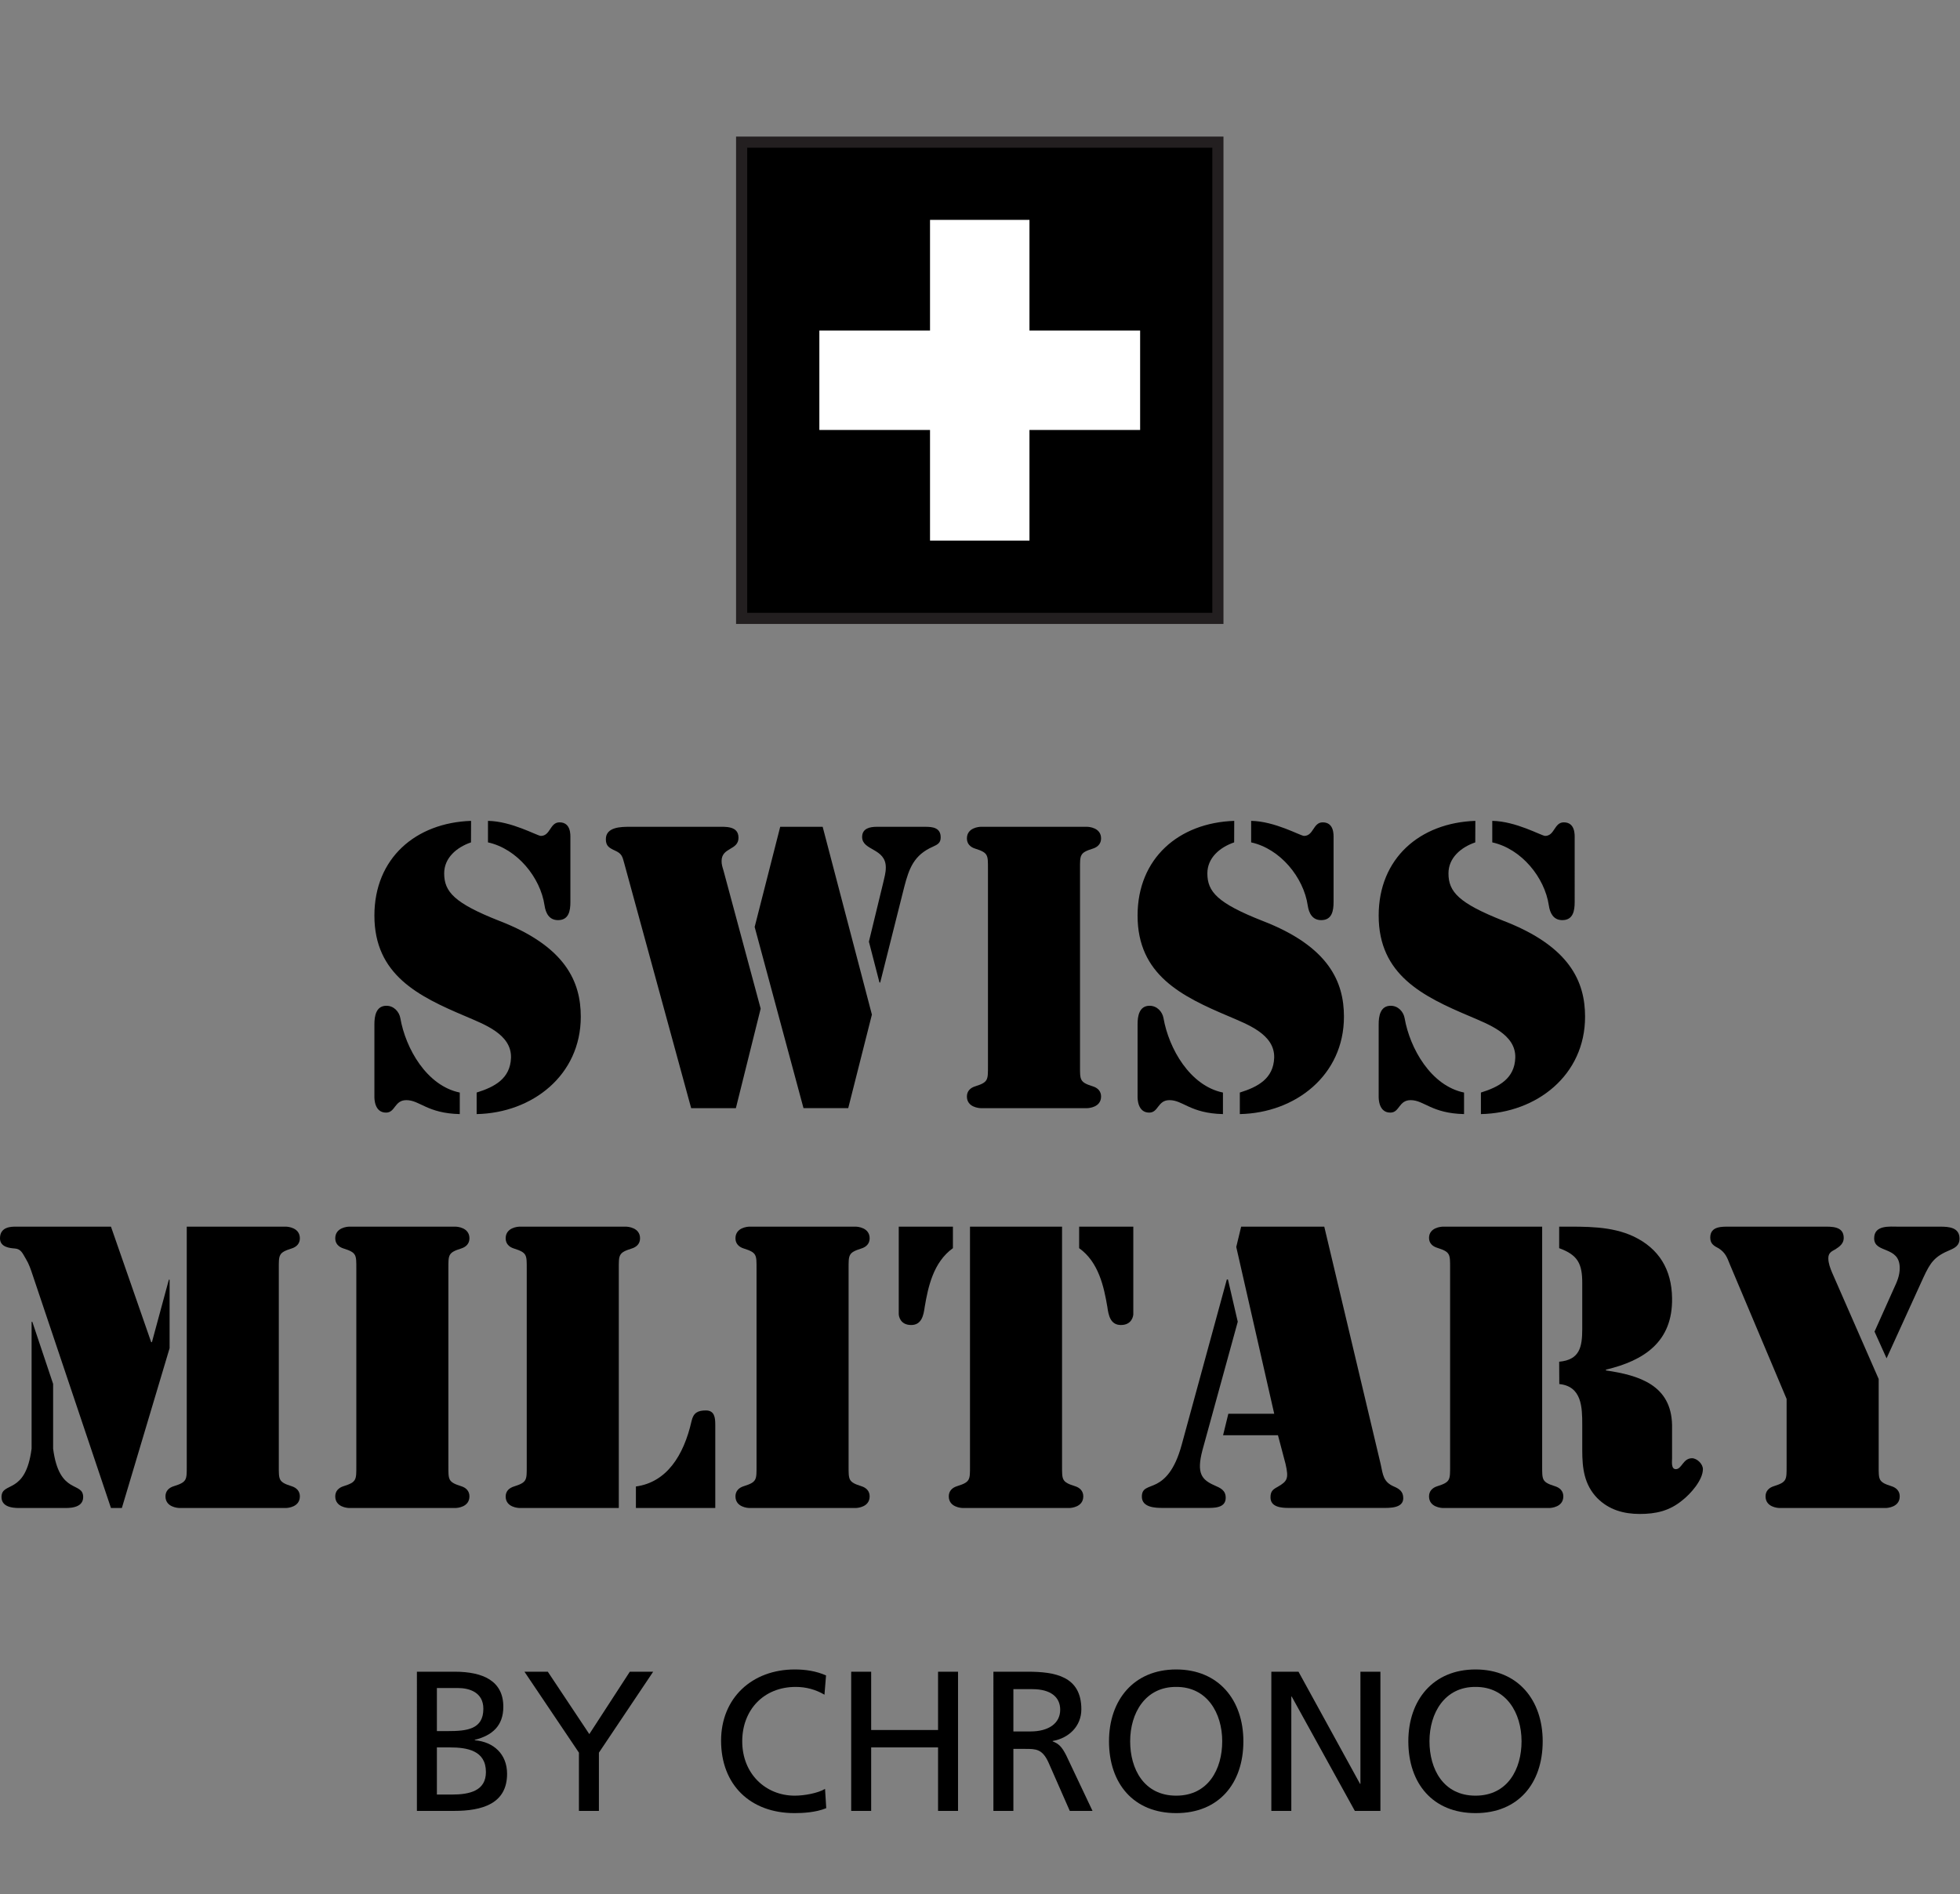
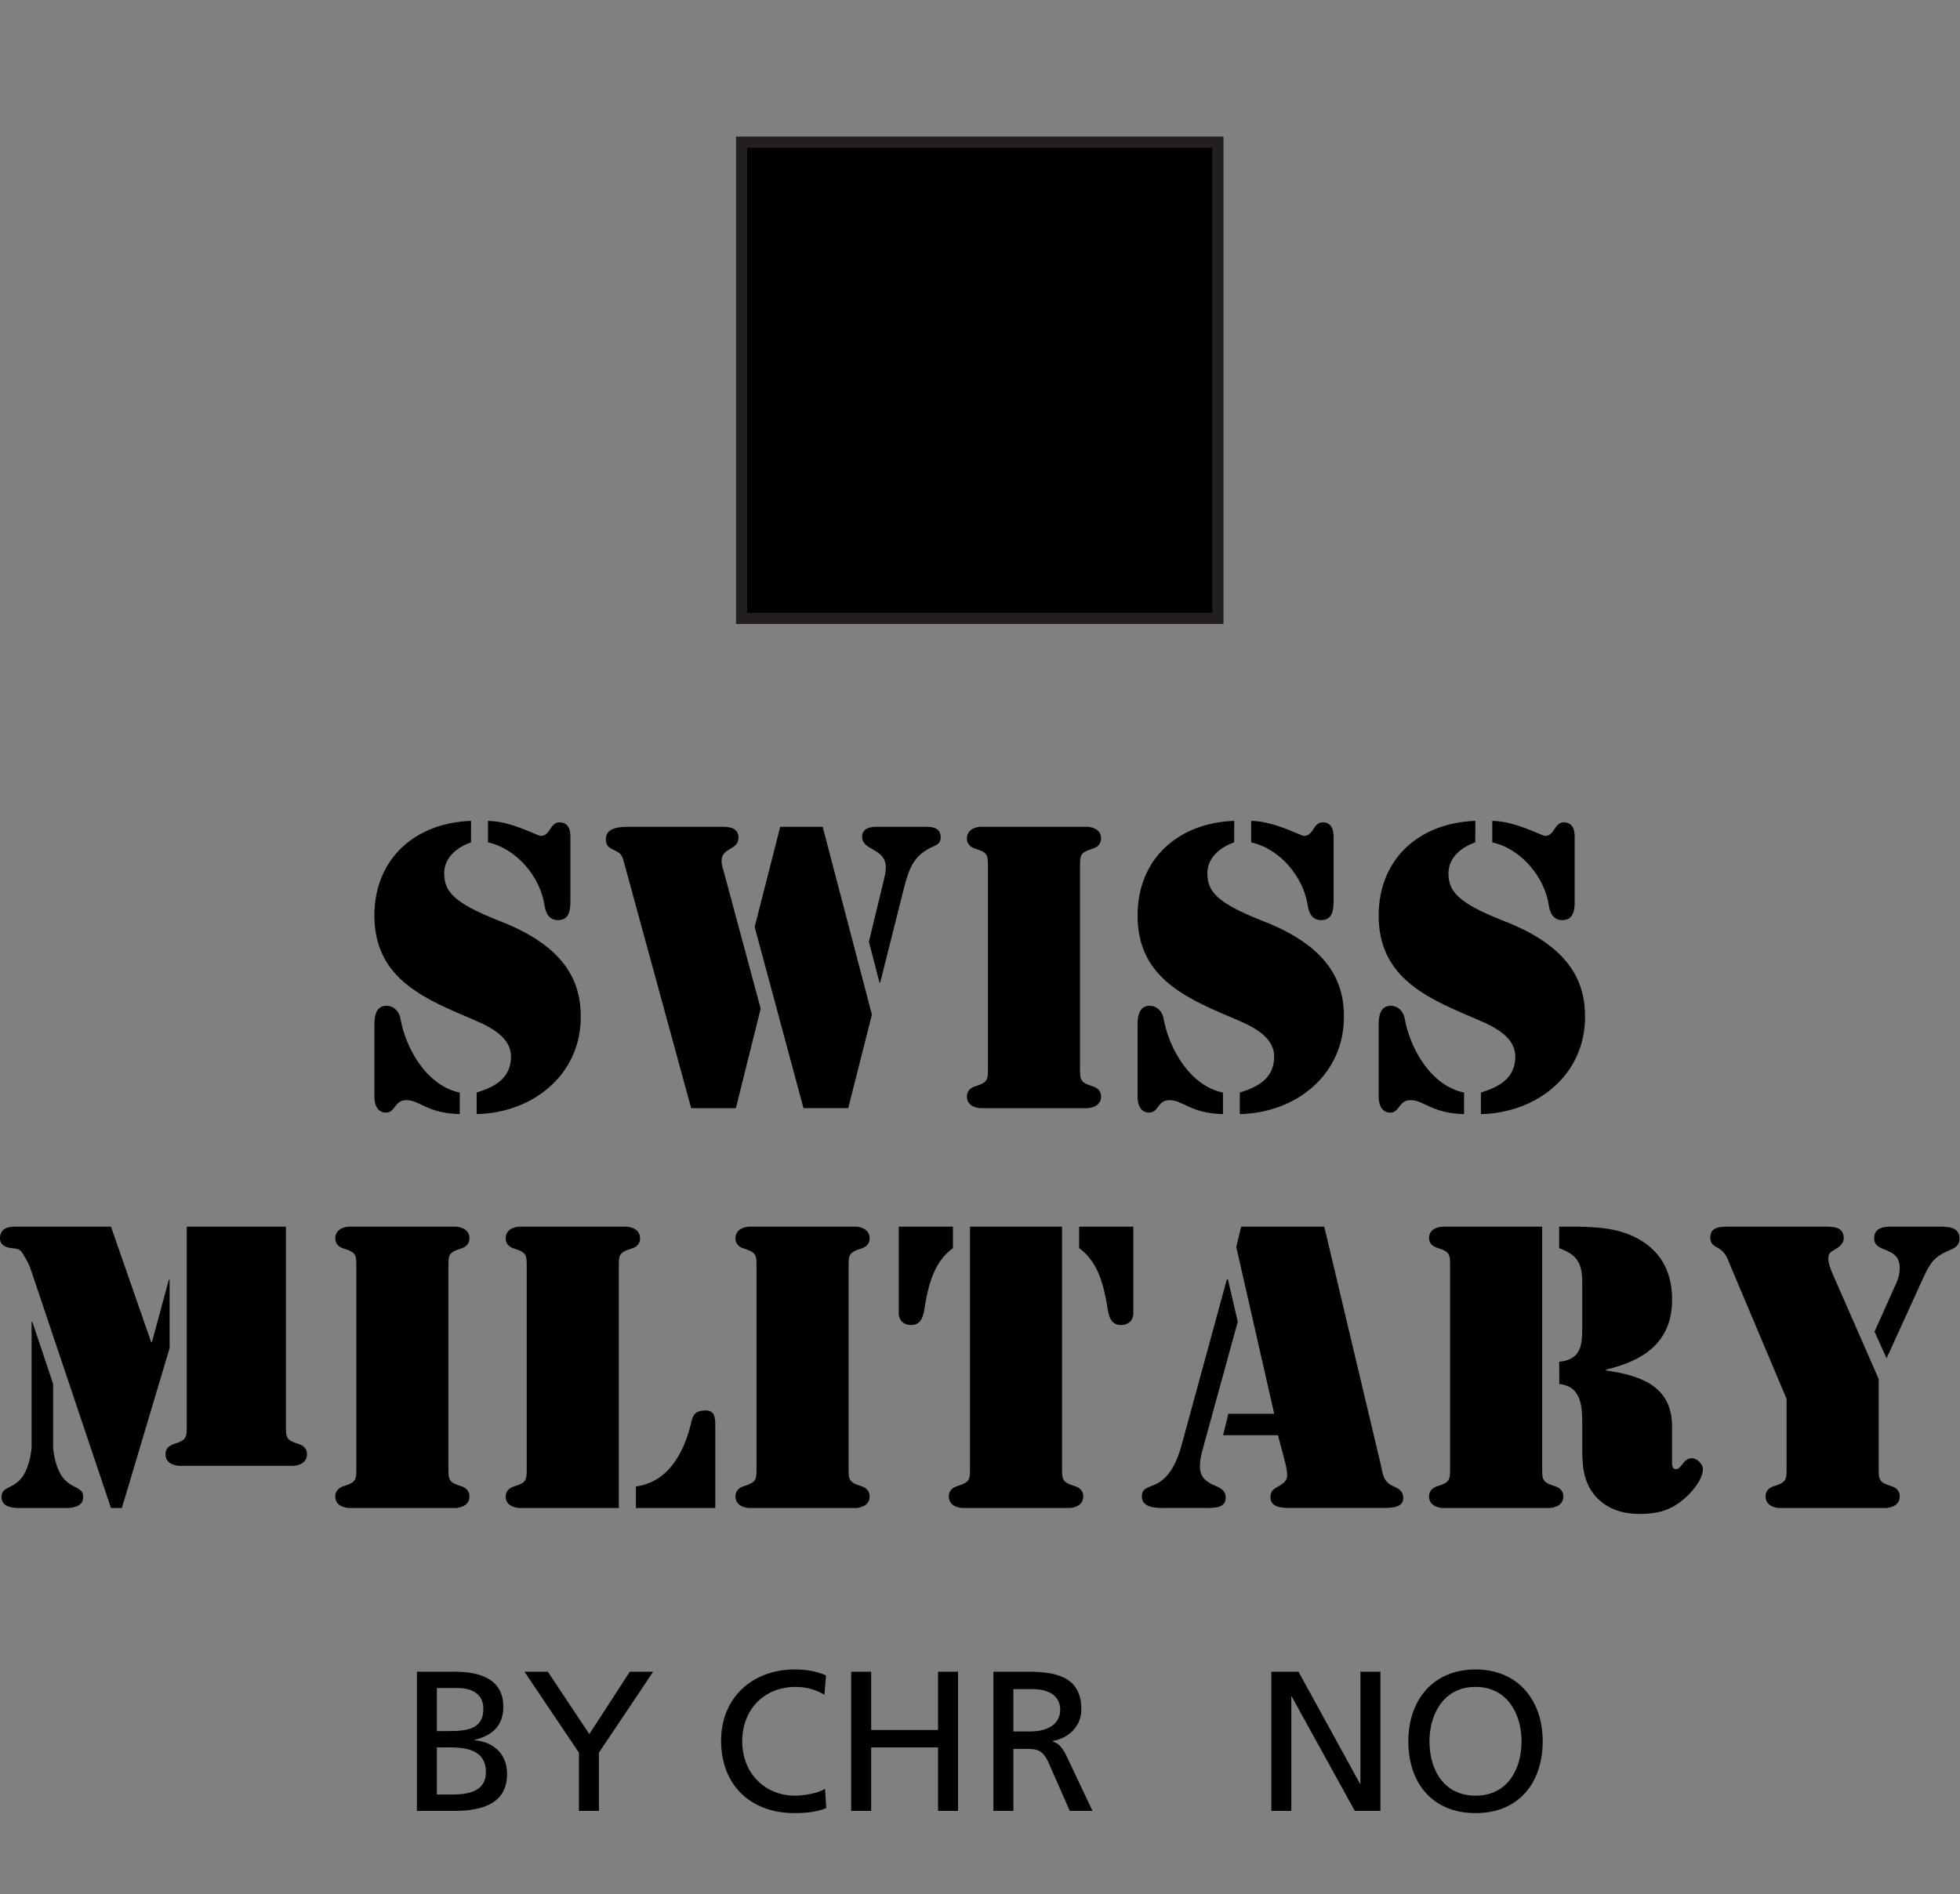
<svg xmlns="http://www.w3.org/2000/svg" xmlns:ns1="http://sodipodi.sourceforge.net/DTD/sodipodi-0.dtd" xmlns:ns2="http://www.inkscape.org/namespaces/inkscape" version="1.1" id="svg2" width="351.92" height="340.12" viewBox="0 0 351.92 340.12" ns1:docname="swiss-military-logo-2.svg" ns2:version="1.2.2 (b0a8486541, 2022-12-01)">
  <rect x="0" y="0" width="351.92" height="340.12" fill="#808080" stroke="none" />
  <defs id="defs6" />
  <ns1:namedview id="namedview4" pagecolor="#ffffff" bordercolor="#000000" borderopacity="0.25" ns2:showpageshadow="2" ns2:pageopacity="0.0" ns2:pagecheckerboard="0" ns2:deskcolor="#d1d1d1" showgrid="false" ns2:zoom="1.1999587" ns2:cx="15.833878" ns2:cy="137.08805" ns2:window-width="2048" ns2:window-height="1088" ns2:window-x="0" ns2:window-y="0" ns2:window-maximized="1" ns2:current-layer="g12">
    <ns2:page x="0" y="0" id="page8" width="351.92" height="340.12" />
  </ns1:namedview>
  <g id="g10" ns2:groupmode="layer" ns2:label="Page 1" transform="matrix(1.333,0,0,-1.333,0,301.12)">
    <g id="g12" transform="scale(0.1)">
      <path d="m 504.301,879.211 c 0,10.66 2.027,24.91 16.211,24.91 10.129,0 17.218,-8.12 18.75,-16.75 7.082,-40.67 35.461,-90.999 80.039,-100.159 v -29.012 c -44.082,1.051 -53.711,18.793 -71.942,18.793 -16.222,0 -14.691,-16.793 -27.359,-16.793 -15.699,0 -15.699,18.832 -15.699,21.371 z m 263.992,164.66 c 0,-11.68 -2.004,-24.39 -16.656,-24.39 -12.11,0 -16.637,9.66 -18.157,19.83 -5.546,37.6 -36.82,76.25 -76.179,84.9 v 28.99 c 31.781,-0.5 65.586,-19.8 71.133,-20.27 13.109,0 12.117,18.27 25.23,18.27 15.649,0 14.629,-17.25 14.629,-21.29 z m -133.879,80.34 c -19.336,-6.63 -36.121,-20.85 -36.121,-41.71 0,-24.89 13.734,-40.14 74.246,-64 89.543,-34.56 109.762,-82.34 109.762,-129.1 0,-78.818 -65.196,-129.689 -140.274,-131.201 v 29.012 c 24.414,7.621 45.258,18.82 46.266,46.779 1.02,32.01 -36.609,45.22 -61.008,55.88 -63.867,26.96 -122.984,55.95 -122.984,135.74 0,77.26 55.586,125.04 130.207,127.59 l -0.094,-28.99" style="fill:#000000;fill-opacity:1;fill-rule:nonzero;stroke:none" id="path14" />
      <path d="m 1170.39,990.491 19.21,79.13 c 1.54,7.11 3.56,13.19 3.56,20.79 0,26.38 -31.89,22.34 -31.89,41.09 0,11.66 10.62,13.7 19.74,13.7 h 65.29 c 9.62,0 20.77,-1.02 20.77,-14.2 0,-7.62 -4.06,-9.63 -10.65,-12.68 -25.31,-11.16 -31.89,-28.92 -38.46,-54.28 l -32.4,-128.84 -1.02,0.5 z m -62.28,154.71 66.32,-252.99 -31.89,-126.011 h -60.24 l -65.79,244.081 34.41,134.92 z M 991.211,766.2 H 930.973 l -90.118,329.801 c -2.523,9.63 -3.519,13.18 -12.652,17.24 -7.594,3.55 -12.144,6.09 -12.144,15.22 0,16.74 20.754,16.74 32.398,16.74 h 117.438 c 11.121,0 28.835,1.53 28.835,-14.71 0,-17.25 -22.777,-12.68 -22.777,-31.45 0,-4.56 1.008,-7.61 2.539,-12.67 l 50.108,-186.09 -33.389,-134.081" style="fill:#000000;fill-opacity:1;fill-rule:nonzero;stroke:none" id="path16" />
      <path d="m 1454.75,822.961 c 0,-18.749 -0.53,-21.8 17.22,-27.378 6.58,-2 11.15,-6.582 11.15,-13.672 0,-14.66 -16.73,-15.711 -18.75,-15.711 h -143.24 c -2.04,0 -18.74,1.051 -18.74,15.711 0,7.09 4.55,11.672 11.14,13.672 17.72,5.578 17.22,8.629 17.22,27.378 v 265.49 c 0,18.75 0.5,21.78 -17.22,27.35 -6.59,2.03 -11.14,6.61 -11.14,13.69 0,14.69 16.7,15.71 18.74,15.71 h 143.24 c 2.02,0 18.75,-1.02 18.75,-15.71 0,-7.08 -4.57,-11.66 -11.15,-13.69 -17.75,-5.57 -17.22,-8.6 -17.22,-27.35 V 822.961" style="fill:#000000;fill-opacity:1;fill-rule:nonzero;stroke:none" id="path18" />
      <path d="m 1532.28,879.211 c 0,10.66 2.02,24.91 16.22,24.91 10.12,0 17.2,-8.12 18.72,-16.75 7.11,-40.67 35.48,-90.999 80.06,-100.159 v -29.012 c -44.09,1.051 -53.71,18.793 -71.95,18.793 -16.21,0 -14.68,-16.793 -27.36,-16.793 -15.69,0 -15.69,18.832 -15.69,21.371 z m 264,164.66 c 0,-11.68 -2.03,-24.39 -16.66,-24.39 -12.12,0 -16.65,9.66 -18.16,19.83 -5.55,37.6 -36.83,76.25 -76.2,84.9 v 28.99 c 31.81,-0.5 65.61,-19.8 71.15,-20.27 13.12,0 12.12,18.27 25.24,18.27 15.64,0 14.63,-17.25 14.63,-21.29 z m -133.91,80.34 c -19.32,-6.63 -36.09,-20.85 -36.09,-41.71 0,-24.89 13.72,-40.14 74.22,-64 89.55,-34.56 109.76,-82.34 109.76,-129.1 0,-78.818 -65.18,-129.689 -140.26,-131.201 v 29.012 c 24.41,7.621 45.25,18.82 46.28,46.779 1.01,32.01 -36.62,45.22 -61.03,55.88 -63.86,26.96 -122.97,55.95 -122.97,135.74 0,77.26 55.59,125.04 130.2,127.59 l -0.11,-28.99" style="fill:#000000;fill-opacity:1;fill-rule:nonzero;stroke:none" id="path20" />
      <path d="m 1857.03,879.211 c 0,10.66 2.04,24.91 16.21,24.91 10.14,0 17.23,-8.12 18.75,-16.75 7.09,-40.67 35.46,-90.999 80.04,-100.159 v -29.012 c -44.08,1.051 -53.7,18.793 -71.93,18.793 -16.22,0 -14.69,-16.793 -27.36,-16.793 -15.71,0 -15.71,18.832 -15.71,21.371 z m 264.01,164.66 c 0,-11.68 -2.03,-24.39 -16.66,-24.39 -12.1,0 -16.66,9.66 -18.15,19.83 -5.57,37.6 -36.83,76.25 -76.19,84.9 v 28.99 c 31.79,-0.5 65.59,-19.8 71.13,-20.27 13.12,0 12.11,18.27 25.22,18.27 15.66,0 14.65,-17.25 14.65,-21.29 z m -133.9,80.34 c -19.32,-6.63 -36.1,-20.85 -36.1,-41.71 0,-24.89 13.74,-40.14 74.22,-64 89.56,-34.56 109.78,-82.34 109.78,-129.1 0,-78.818 -65.2,-129.689 -140.29,-131.201 v 29.012 c 24.42,7.621 45.28,18.82 46.29,46.779 1.01,32.01 -36.62,45.22 -61.01,55.88 -63.87,26.96 -123,55.95 -123,135.74 0,77.26 55.6,125.04 130.22,127.59 l -0.11,-28.99" style="fill:#000000;fill-opacity:1;fill-rule:nonzero;stroke:none" id="path22" />
-       <path d="M 21.266,606.571 H 149.473 l 54.16,-155.57 h 1.019 l 22.793,84.121 h 1.008 v -92.242 l -64.297,-215.297 h -14.683 l -105.426,313.617 c -2.504,7.59 -5.047,15.211 -9.094,21.762 -4.543,7.621 -6.578,13.699 -15.195,14.199 -6.086,0.512 -19.758,1.539 -19.758,13.672 0,15.738 15.207,15.738 21.266,15.738 z m 230.289,0 h 133.621 c 2.027,0 18.734,-1.031 18.734,-15.738 0,-7.082 -4.539,-11.633 -11.133,-13.672 -17.742,-5.578 -17.23,-8.629 -17.23,-27.379 v -265.449 c 0,-18.75 -0.512,-21.801 17.23,-27.383 6.594,-2.039 11.133,-6.578 11.133,-13.668 0,-14.699 -16.707,-15.699 -18.734,-15.699 H 241.797 c -2.039,0 -18.914,1 -18.914,15.699 0,7.09 4.562,11.629 11.219,13.668 17.949,5.582 17.453,8.633 17.453,27.383 z M 42.559,478.372 h 0.996 l 27.992,-83.61 v -87.14 c 8.105,-63.332 40.488,-43.59 40.488,-65.371 0,-15.719 -20.746,-14.668 -26.312,-14.668 H 28.375 c -5.582,0 -26.348,-1.051 -26.348,14.668 0,21.781 32.422,2.039 40.531,65.371 v 170.75" style="fill:#000000;fill-opacity:1;fill-rule:nonzero;stroke:none" id="path24" />
+       <path d="M 21.266,606.571 H 149.473 l 54.16,-155.57 h 1.019 l 22.793,84.121 h 1.008 v -92.242 l -64.297,-215.297 h -14.683 l -105.426,313.617 c -2.504,7.59 -5.047,15.211 -9.094,21.762 -4.543,7.621 -6.578,13.699 -15.195,14.199 -6.086,0.512 -19.758,1.539 -19.758,13.672 0,15.738 15.207,15.738 21.266,15.738 z m 230.289,0 h 133.621 v -265.449 c 0,-18.75 -0.512,-21.801 17.23,-27.383 6.594,-2.039 11.133,-6.578 11.133,-13.668 0,-14.699 -16.707,-15.699 -18.734,-15.699 H 241.797 c -2.039,0 -18.914,1 -18.914,15.699 0,7.09 4.562,11.629 11.219,13.668 17.949,5.582 17.453,8.633 17.453,27.383 z M 42.559,478.372 h 0.996 l 27.992,-83.61 v -87.14 c 8.105,-63.332 40.488,-43.59 40.488,-65.371 0,-15.719 -20.746,-14.668 -26.312,-14.668 H 28.375 c -5.582,0 -26.348,-1.051 -26.348,14.668 0,21.781 32.422,2.039 40.531,65.371 v 170.75" style="fill:#000000;fill-opacity:1;fill-rule:nonzero;stroke:none" id="path24" />
      <path d="m 603.965,284.333 c 0,-18.75 -0.512,-21.801 17.23,-27.383 6.582,-2.039 11.133,-6.578 11.133,-13.668 0,-14.699 -16.707,-15.699 -18.742,-15.699 H 470.328 c -2.027,0 -18.75,1 -18.75,15.699 0,7.09 4.578,11.629 11.176,13.668 17.73,5.582 17.207,8.633 17.207,27.383 v 265.449 c 0,18.75 0.523,21.801 -17.207,27.379 -6.598,2.039 -11.176,6.59 -11.176,13.672 0,14.707 16.723,15.738 18.75,15.738 h 143.258 c 2.035,0 18.742,-1.031 18.742,-15.738 0,-7.082 -4.551,-11.633 -11.133,-13.672 -17.742,-5.578 -17.23,-8.629 -17.23,-27.379 v -265.449" style="fill:#000000;fill-opacity:1;fill-rule:nonzero;stroke:none" id="path26" />
      <path d="m 856.543,256.571 c 41.047,5.559 64.336,41.09 74.984,88.25 2.528,11.18 8.614,14.18 19.258,14.18 11.649,0 12.668,-9.621 12.668,-19.25 v -112.168 h -106.91 z m -23.035,-28.988 H 699.867 c -2.015,0 -18.75,0.968 -18.75,15.5 0,7 4.567,11.476 11.164,13.488 17.731,5.559 17.223,8.621 17.223,27.379 v 265.801 c 0,18.761 0.508,21.781 -17.223,27.371 -6.597,2.039 -11.164,6.578 -11.164,13.711 0,14.707 16.735,15.738 18.75,15.738 h 143.356 c 2.054,0 18.906,-1.031 18.906,-15.738 0,-7.133 -4.57,-11.672 -11.211,-13.711 -17.926,-5.59 -17.41,-8.61 -17.41,-27.371 v -322.168" style="fill:#000000;fill-opacity:1;fill-rule:nonzero;stroke:none" id="path28" />
      <path d="m 1143.03,284.333 c 0,-18.75 -0.51,-21.801 17.22,-27.383 6.59,-2.039 11.14,-6.578 11.14,-13.668 0,-14.699 -16.71,-15.699 -18.75,-15.699 h -143.25 c -2.02,0 -18.745,1 -18.745,15.699 0,7.09 4.57,11.629 11.165,13.668 17.73,5.582 17.22,8.633 17.22,27.383 v 265.449 c 0,18.75 0.51,21.801 -17.22,27.379 -6.595,2.039 -11.165,6.59 -11.165,13.672 0,14.707 16.725,15.738 18.745,15.738 h 143.25 c 2.04,0 18.75,-1.031 18.75,-15.738 0,-7.082 -4.55,-11.633 -11.14,-13.672 -17.73,-5.578 -17.22,-8.629 -17.22,-27.379 v -265.449" style="fill:#000000;fill-opacity:1;fill-rule:nonzero;stroke:none" id="path30" />
      <path d="m 1210.59,606.571 h 72.96 v -28.988 c -26.35,-18.793 -33.45,-52.262 -38,-79.172 -1.52,-11.149 -4.05,-24.328 -18.24,-24.328 -15.21,0 -16.72,12.668 -16.72,14.707 z m 315.94,-117.781 c 0,-2.039 -1.52,-14.707 -16.71,-14.707 -14.19,0 -16.72,13.179 -18.25,24.328 -4.56,26.91 -11.65,60.379 -38,79.172 v 28.988 h 72.96 z m -219.98,117.781 h 124 v -322.199 c 0,-18.789 -0.49,-21.789 17.4,-27.379 6.64,-2.043 11.2,-6.613 11.2,-13.703 0,-14.707 -16.83,-15.707 -18.88,-15.707 h -143.43 c -2.04,0 -18.86,1 -18.86,15.707 0,7.09 4.54,11.66 11.19,13.703 17.9,5.59 17.38,8.59 17.38,27.379 v 322.199" style="fill:#000000;fill-opacity:1;fill-rule:nonzero;stroke:none" id="path32" />
      <path d="m 1721.38,325.583 h -73.94 l 7.09,28.976 h 61.79 l -51.12,224.653 6.59,27.359 h 111.96 l 76,-320.082 c 3.03,-14.207 3.53,-23.828 17.72,-29.918 7.1,-3.059 12.67,-6.621 12.67,-15.738 0,-13.703 -18.24,-13.16 -27.85,-13.16 h -126.17 c -10.12,0 -24.81,0.988 -24.81,14.199 0,8.078 3.02,10.629 9.61,14.179 13.17,7.61 15.2,11.161 10.65,30.942 z m -54.16,152.918 -47.63,-173.262 c -8.1,-30.906 -1.02,-39.539 16.2,-47.156 8.12,-3.543 15.21,-6.594 15.21,-16.75 0,-14.203 -16.2,-13.66 -26.34,-13.66 h -58.25 c -10.13,0 -28.36,0.488 -28.36,15.199 0,12.168 8.61,11.668 19.74,17.25 10.66,5.578 24.33,17.25 33.95,52.758 l 60.76,222.531 h 1.52 l 13.2,-56.91" style="fill:#000000;fill-opacity:1;fill-rule:nonzero;stroke:none" id="path34" />
      <path d="m 2100.16,606.571 h 2.55 c 33.07,0 67.51,1.012 97.87,-13.281 33.92,-16.25 51.15,-44.289 51.64,-83.039 1.02,-58.59 -37.47,-84.09 -89.09,-96.309 v -1.031 c 45.04,-6.621 88.07,-19.871 89.09,-73.66 v -44.629 c 0,-4.539 -1.52,-14.711 5.08,-14.711 8.11,0 9.62,14.711 21.77,14.711 6.6,0 14.69,-7.59 14.69,-14.711 0,-14.711 -16.72,-33.469 -27.85,-42.078 -17.24,-14.211 -35.46,-18.274 -57.22,-18.274 -21.77,0 -41.52,5.602 -57.2,21.313 -17.73,18.25 -20.25,40.57 -20.25,64.41 v 34.5 c 0,23.34 -0.53,51.719 -30.92,54.777 l -0.16,30.071 c 27.5,2.57 31.08,19.359 31.08,44.359 v 61.672 c 0,25.461 -5.61,37.711 -31.08,46.922 z m -146.92,-56.031 c 0,18.871 0.5,21.91 -17.24,27.5 -6.58,1.992 -11.14,6.41 -11.14,13.293 0,14.25 16.71,15.238 18.75,15.238 h 133.64 v -322.32 c 0,-18.75 -0.52,-21.75 17.29,-27.34 6.63,-2.039 11.21,-6.578 11.21,-13.668 0,-14.66 -16.8,-15.66 -18.85,-15.66 h -143.29 c -2.04,0 -18.75,1 -18.75,15.66 0,7.09 4.56,11.629 11.14,13.668 17.74,5.59 17.24,8.59 17.24,27.34 v 266.289" style="fill:#000000;fill-opacity:1;fill-rule:nonzero;stroke:none" id="path36" />
      <path d="m 2406.51,374.493 -76.51,181.387 c -3.54,9.121 -6.08,15.703 -14.68,21.281 -6.6,3.539 -11.66,6.082 -11.66,14.711 0,15.711 16.21,14.699 26.87,14.699 h 125.07 c 11.14,0 27.85,1.012 27.85,-15.238 0,-7.582 -5.58,-11.633 -11.15,-15.211 -5.56,-3 -9.6,-5.039 -9.6,-12.133 0,-6.578 2.52,-13.18 5.04,-19.238 l 62.79,-143.418 v -117 c 0,-18.75 -0.53,-21.801 17.21,-27.383 6.58,-2.039 11.14,-6.578 11.14,-13.668 0,-14.699 -16.72,-15.699 -18.74,-15.699 h -143.26 c -2.02,0 -18.74,1 -18.74,15.699 0,7.09 4.57,11.629 11.15,13.668 17.72,5.582 17.22,8.633 17.22,27.383 z m 118.43,90.699 26.34,58.758 c 4.04,8.633 7.6,16.75 7.6,26.859 0,30.391 -34.44,19.274 -34.44,40.024 0,18.25 20.77,15.738 32.92,15.738 h 56.23 c 11.65,0 25.85,-1.031 25.85,-16.238 0,-8.621 -5.57,-12.172 -12.66,-15.172 -20.78,-8.66 -26.36,-16.238 -35.99,-37.031 l -49.63,-108.918 -16.22,35.98" style="fill:#000000;fill-opacity:1;fill-rule:nonzero;stroke:none" id="path38" />
      <path d="m 588.477,-14.917 h 28.187 c 15.41,0 34.402,-5.672 34.402,-27.953 0,-27.637 -21.925,-30.071 -47.882,-30.071 H 588.477 Z M 561.563,-180.441 h 50 c 38.125,0 71.457,9.691 71.457,49.981 0,26.371 -18.016,43.043 -43.524,45.172 v 0.539 c 23.395,5.91 38.469,18.781 38.469,44.582 0,34.617 -26.899,47.226 -65.699,47.226 h -50.703 z m 26.914,85.523 h 17.382 c 23.164,0 48.664,-4.051 48.664,-33.133 0,-25.289 -21.75,-30.379 -45.91,-30.379 h -20.136 v 63.512" style="fill:#000000;fill-opacity:1;fill-rule:nonzero;stroke:none" id="path40" />
      <path d="M 779.805,-101.999 706.406,7.059 h 31.457 l 55.93,-84.058 54.566,84.058 h 31.457 L 806.715,-101.999 v -78.441 h -26.91 v 78.441" style="fill:#000000;fill-opacity:1;fill-rule:nonzero;stroke:none" id="path42" />
      <path d="m 1110.52,-23.917 c -11.84,7 -25,10.488 -38.71,10.488 -43.29,0 -72.044,-31.121 -72.044,-73.262 0,-43.977 31.714,-73.227 70.694,-73.227 13.44,0 31.43,3.469 40.85,9.117 l 1.61,-25.957 c -14.24,-5.871 -31.73,-6.672 -42.75,-6.672 -59.4,0 -98.9,37.969 -98.9,97.551 0,57.711 41.92,95.961 99.19,95.961 14.51,0 28.75,-2.133 42.19,-8.024 l -2.13,-25.976" style="fill:#000000;fill-opacity:1;fill-rule:nonzero;stroke:none" id="path44" />
      <path d="m 1146.53,7.059 h 26.91 v -78.508 h 90.1 V 7.059 h 26.9 V -180.441 h -26.9 v 85.523 h -90.1 v -85.523 h -26.91 V 7.059" style="fill:#000000;fill-opacity:1;fill-rule:nonzero;stroke:none" id="path46" />
      <path d="M 1338.09,-180.441 H 1365 v 83.523 h 16.04 c 14.15,0 22.97,0 31.26,-18.332 l 28.66,-65.191 h 30.63 l -35.46,74.891 c -5.92,11.551 -9.95,15.582 -18.22,18.75 v 0.551 c 21.69,3.75 38.63,19.8 38.63,42.672 0,44.777 -35.7,50.636 -72.57,50.636 h -45.88 z M 1365,-16.449 h 25.66 c 24.57,0 37.4,-10.73 37.4,-27.679 0,-18 -14.97,-29.301 -40.34,-29.301 H 1365 v 56.98" style="fill:#000000;fill-opacity:1;fill-rule:nonzero;stroke:none" id="path48" />
-       <path d="m 1493.79,-86.691 c 0,-56.867 33.07,-96.738 90.5,-96.738 57.42,0 90.5,39.871 90.5,96.738 0,55.563 -33.35,96.774 -90.5,96.774 -57.15,0 -90.5,-41.211 -90.5,-96.774 z m 28.5,0 c 0,38.114 20.47,73.524 62,73.262 41.5,0.262 62,-35.148 62,-73.262 0,-37.297 -18.6,-73.227 -62,-73.227 -43.41,0 -62,35.93 -62,73.227" style="fill:#000000;fill-opacity:1;fill-rule:nonzero;stroke:none" id="path50" />
      <path d="m 1712.46,7.059 h 36.58 l 82.87,-151.008 h 0.55 V 7.032 h 26.9 V -180.441 h -34.44 l -85.04,154.063 h -0.52 V -180.441 h -26.9 V 7.059" style="fill:#000000;fill-opacity:1;fill-rule:nonzero;stroke:none" id="path52" />
      <path d="m 1896.98,-86.691 c 0,-56.867 33.07,-96.738 90.48,-96.738 57.42,0 90.5,39.871 90.5,96.738 0,55.563 -33.33,96.774 -90.5,96.774 -57.13,0 -90.48,-41.211 -90.48,-96.774 z m 28.48,0 c 0,38.114 20.5,73.524 62,73.262 41.52,0.262 62.02,-35.148 62.02,-73.262 0,-37.297 -18.6,-73.227 -62.02,-73.227 -43.41,0 -62,35.93 -62,73.227" style="fill:#000000;fill-opacity:1;fill-rule:nonzero;stroke:none" id="path54" />
      <path d="m 1640.47,1425.961 v 641.51 H 998.949 v -641.51 H 1640.47" style="fill:#000000;fill-opacity:1;fill-rule:nonzero;stroke:none" id="path56" />
      <path d="m 1640.47,1425.961 v 641.51 H 998.949 v -641.51 z" style="fill:none;stroke:#231f20;stroke-width:15;stroke-linecap:butt;stroke-linejoin:miter;stroke-miterlimit:4;stroke-dasharray:none;stroke-opacity:1" id="path58" />
-       <path d="m 1535.72,1813.721 h -149.06 v 149.05 h -133.94 v -149.05 h -149.06 v -133.95 h 149.06 v -149.05 h 133.94 v 149.05 h 149.06 v 133.95" style="fill:#ffffff;fill-opacity:1;fill-rule:nonzero;stroke:none" id="path60" />
    </g>
  </g>
</svg>